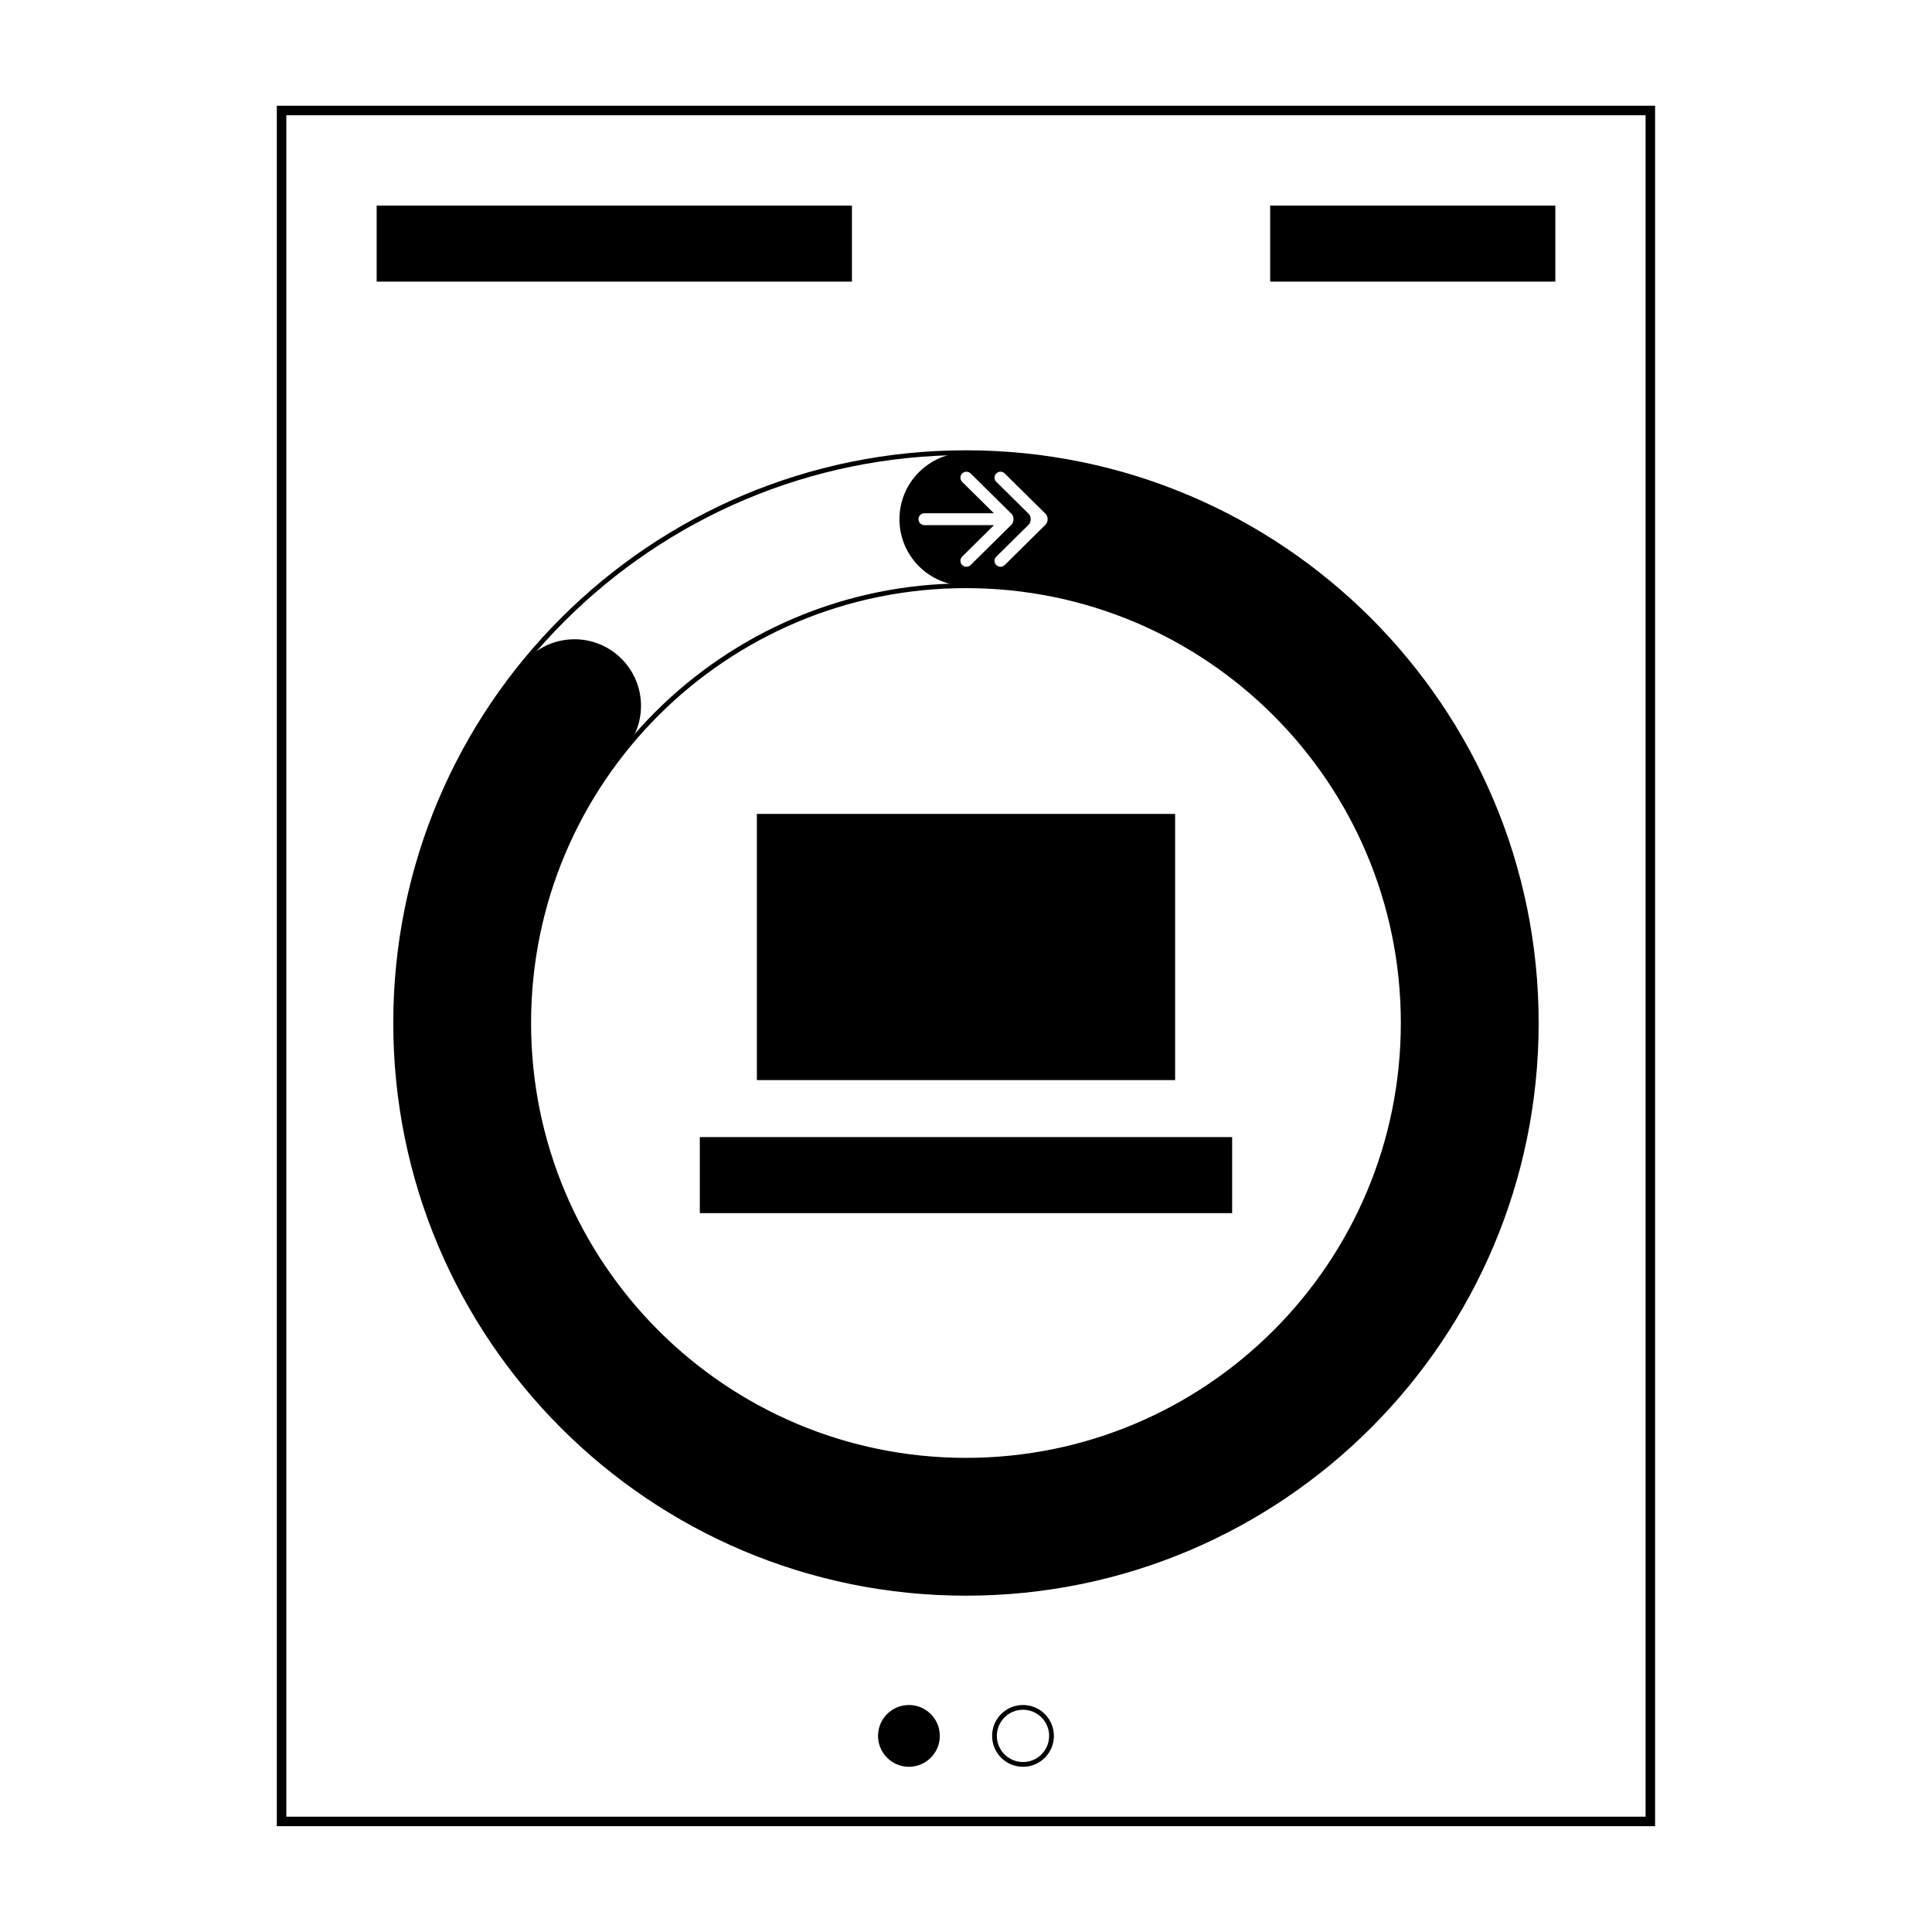
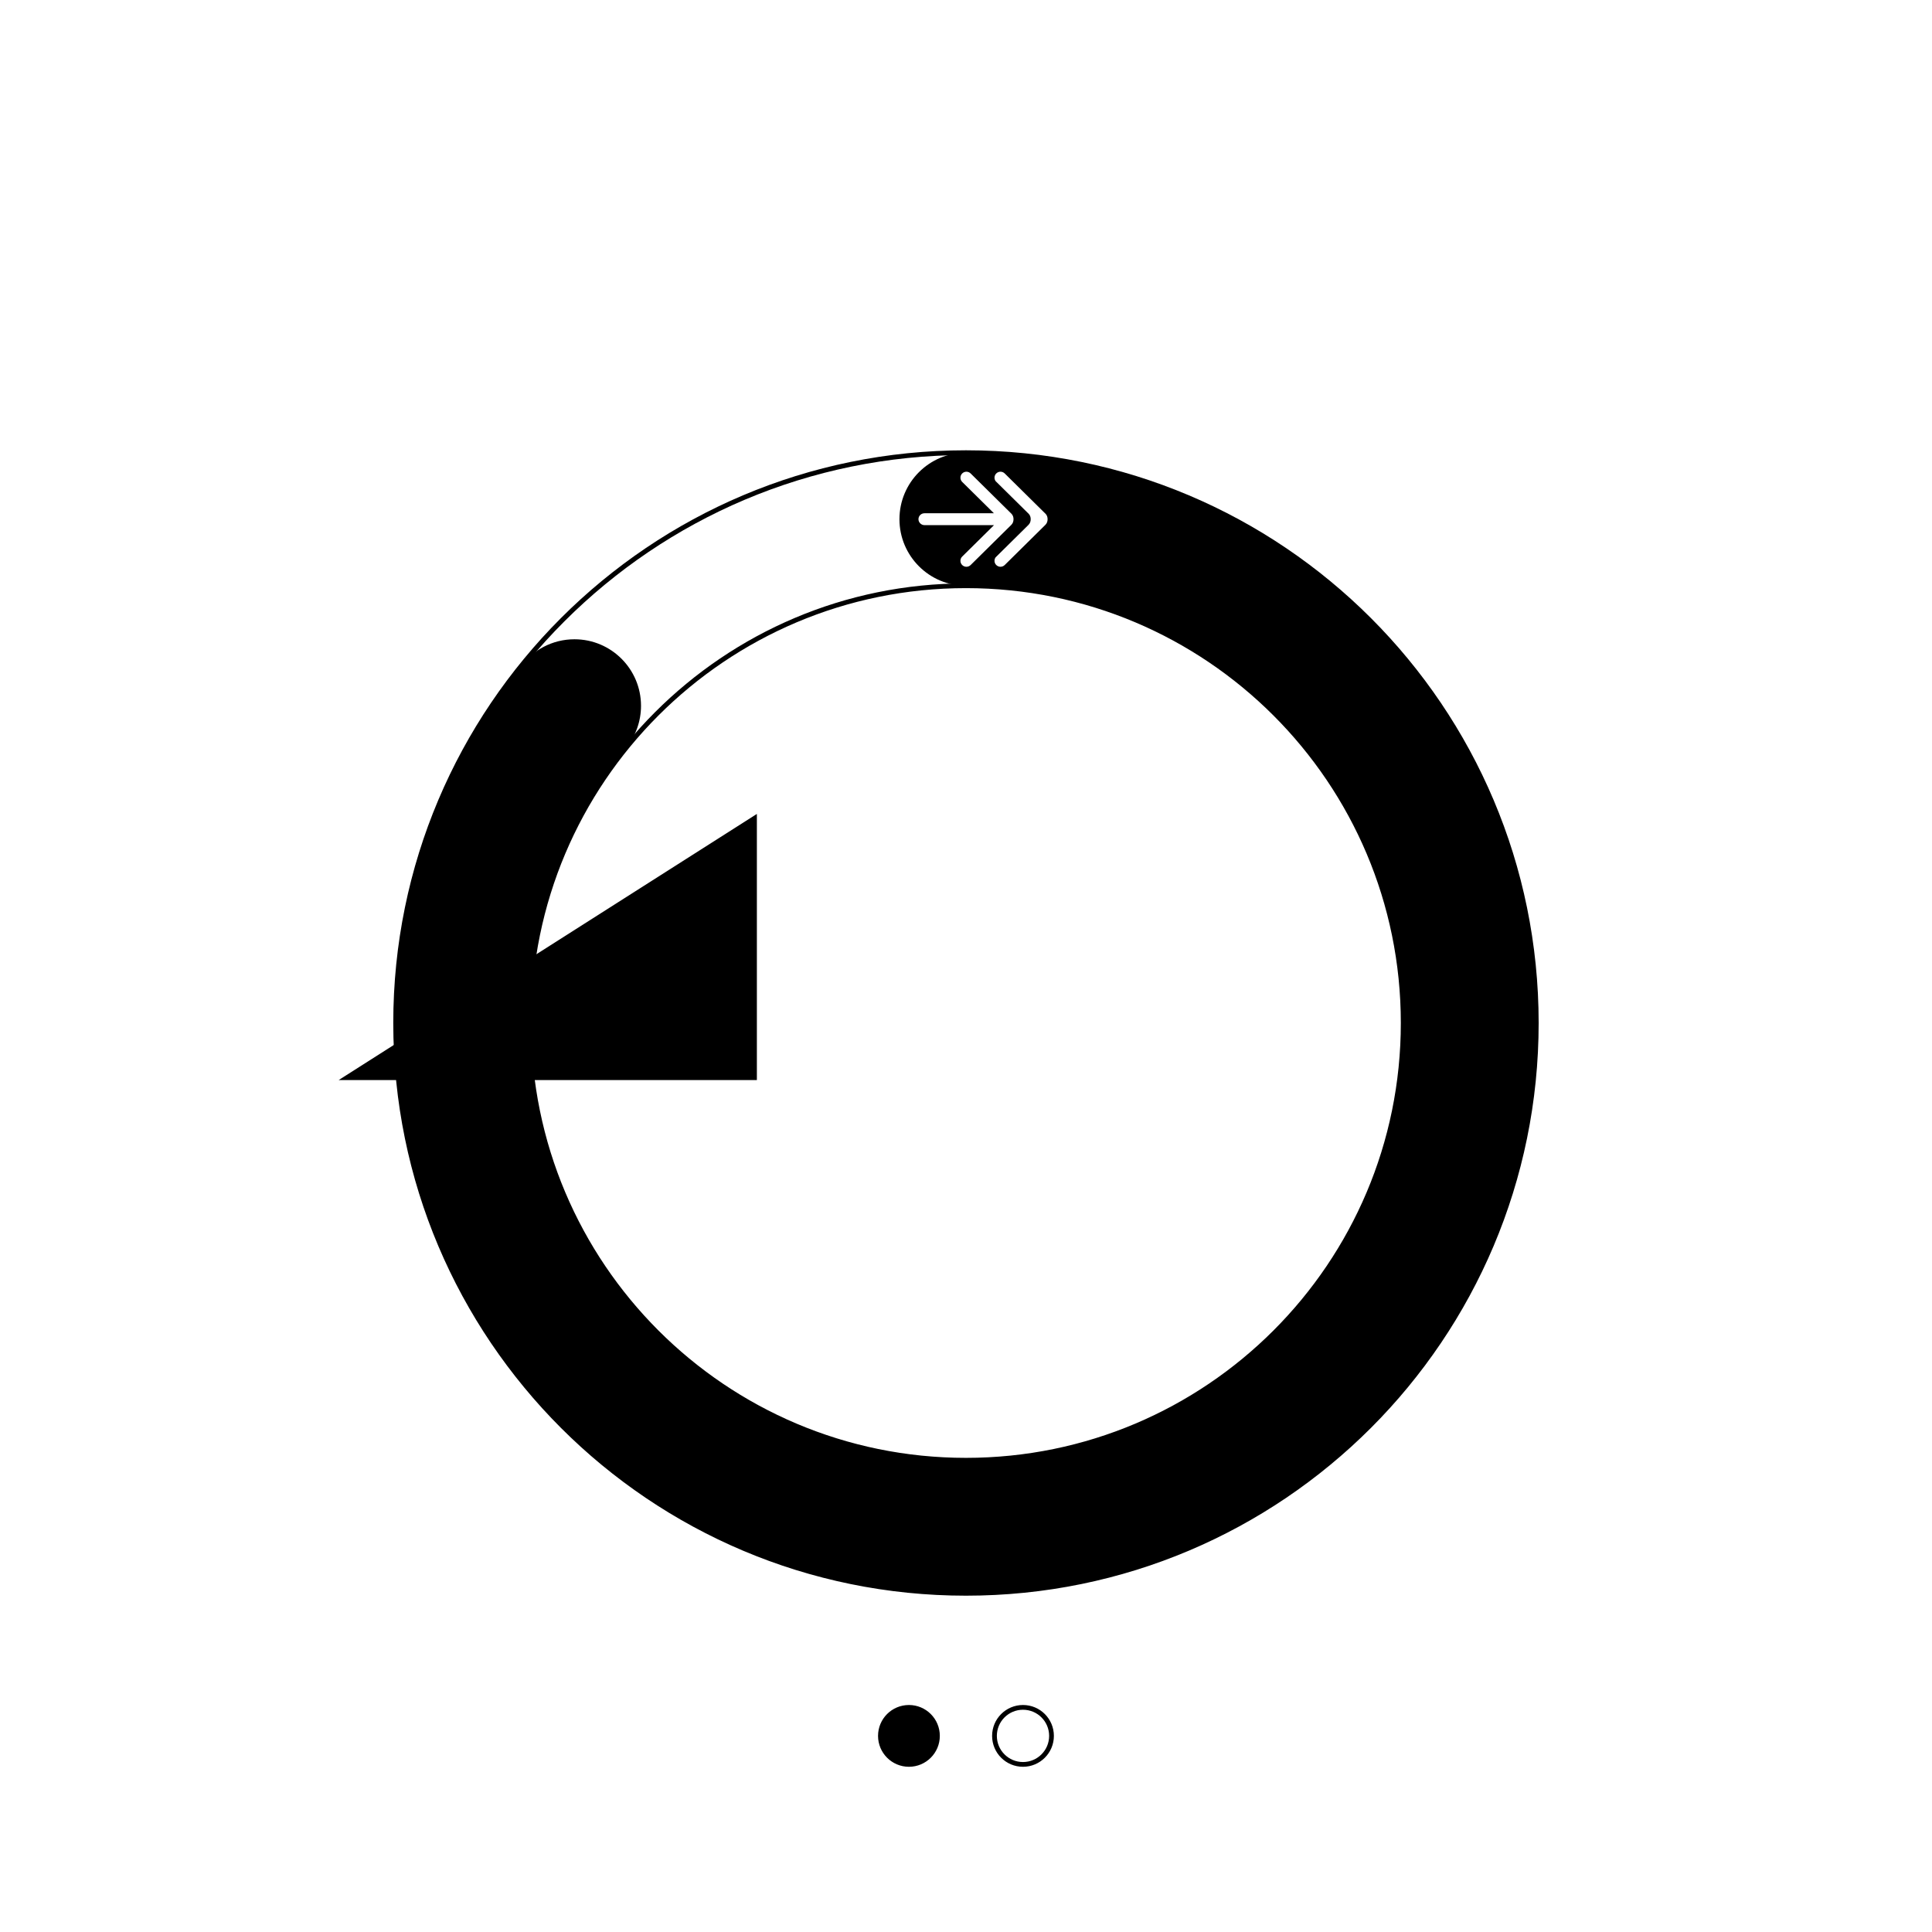
<svg xmlns="http://www.w3.org/2000/svg" width="800px" height="800px" version="1.1" viewBox="144 144 512 512">
-   <path transform="matrix(5.038 0 0 5.038 148.09 148.09)" d="m14 5h72v90h-72z" fill="none" stroke="#000000" stroke-width=".5" />
  <path transform="matrix(5.038 0 0 5.038 148.09 148.09)" d="m50 83c-16.569 0-30-13.431-30-30s13.431-30 30-30c16.568 0 30 13.432 30 30s-13.431 30-30 30zm0-7c12.702 0 23-10.297 23-23s-10.297-23-23-23c-12.703 0-23.001 10.297-23.001 23s10.297 23 23.001 23z" fill="none" stroke="#000000" stroke-width=".25" />
  <path d="m310.05 342.02 0.016 0.016c-16.219 19.938-25.945 45.371-25.945 73.078 0 63.996 51.879 115.88 115.88 115.88 63.996 0 115.88-51.879 115.88-115.88 0-63.996-51.879-115.88-115.88-115.88-9.738 0-17.637-7.894-17.637-17.637 0-9.738 7.898-17.633 17.637-17.633 83.473 0 151.14 67.672 151.14 151.14 0 83.473-67.668 151.14-151.14 151.14-83.477 0-151.14-67.668-151.14-151.14 0-35.719 12.391-68.539 33.105-94.406 3.203-4.414 8.406-7.285 14.277-7.285 9.738 0 17.633 7.894 17.633 17.633 0 4.144-1.43 7.953-3.82 10.965zm97.793-50.312c-0.441 0.617-0.371 1.488 0.172 2.023 0.621 0.613 1.609 0.637 2.258-0.004l10.488-10.363c0.191-0.191 0.863-0.672 0.863-1.77 0-1.102-0.672-1.562-0.863-1.75l-10.488-10.363c-0.648-0.641-1.637-0.621-2.258-0.004-0.543 0.535-0.613 1.406-0.172 2.023l8.445 8.344c0.188 0.188 0.859 0.648 0.859 1.75 0 1.098-0.668 1.578-0.859 1.77zm4.75-10.113c0-1.102-0.672-1.562-0.859-1.75l-10.492-10.363c-0.645-0.641-1.637-0.621-2.258-0.004-0.605 0.598-0.621 1.613 0.004 2.231l8.41 8.309h-18.387c-0.906 0-1.609 0.707-1.609 1.578 0 0.844 0.719 1.574 1.609 1.574h18.41l-8.434 8.332c-0.625 0.617-0.609 1.633-0.004 2.231 0.621 0.613 1.613 0.637 2.258-0.004l10.492-10.363c0.191-0.191 0.859-0.672 0.859-1.77z" fill-rule="evenodd" />
-   <path d="m243.82 198.48h125.95v20.152h-125.95z" fill-rule="evenodd" />
-   <path d="m480.61 198.48h75.57v20.152h-75.57z" fill-rule="evenodd" />
  <path transform="matrix(5.038 0 0 5.038 148.09 148.09)" d="m48.5 90.5c0 0.828-0.671 1.5-1.5 1.5-0.828 0-1.5-0.671-1.5-1.5 0-0.829 0.671-1.5 1.5-1.5 0.829 0 1.5 0.671 1.5 1.5" fill-rule="evenodd" stroke="#000000" stroke-width=".25" />
  <path transform="matrix(5.038 0 0 5.038 148.09 148.09)" d="m54.5 90.5c0 0.828-0.672 1.5-1.5 1.5-0.829 0-1.5-0.671-1.5-1.5 0-0.829 0.671-1.5 1.5-1.5 0.828 0 1.5 0.671 1.5 1.5" fill="none" stroke="#000000" stroke-width=".25" />
-   <path d="m344.58 359.7h110.84v70.535h-110.84z" fill-rule="evenodd" />
-   <path d="m329.46 445.34h141.07v20.152h-141.07z" fill-rule="evenodd" />
+   <path d="m344.58 359.7v70.535h-110.84z" fill-rule="evenodd" />
</svg>